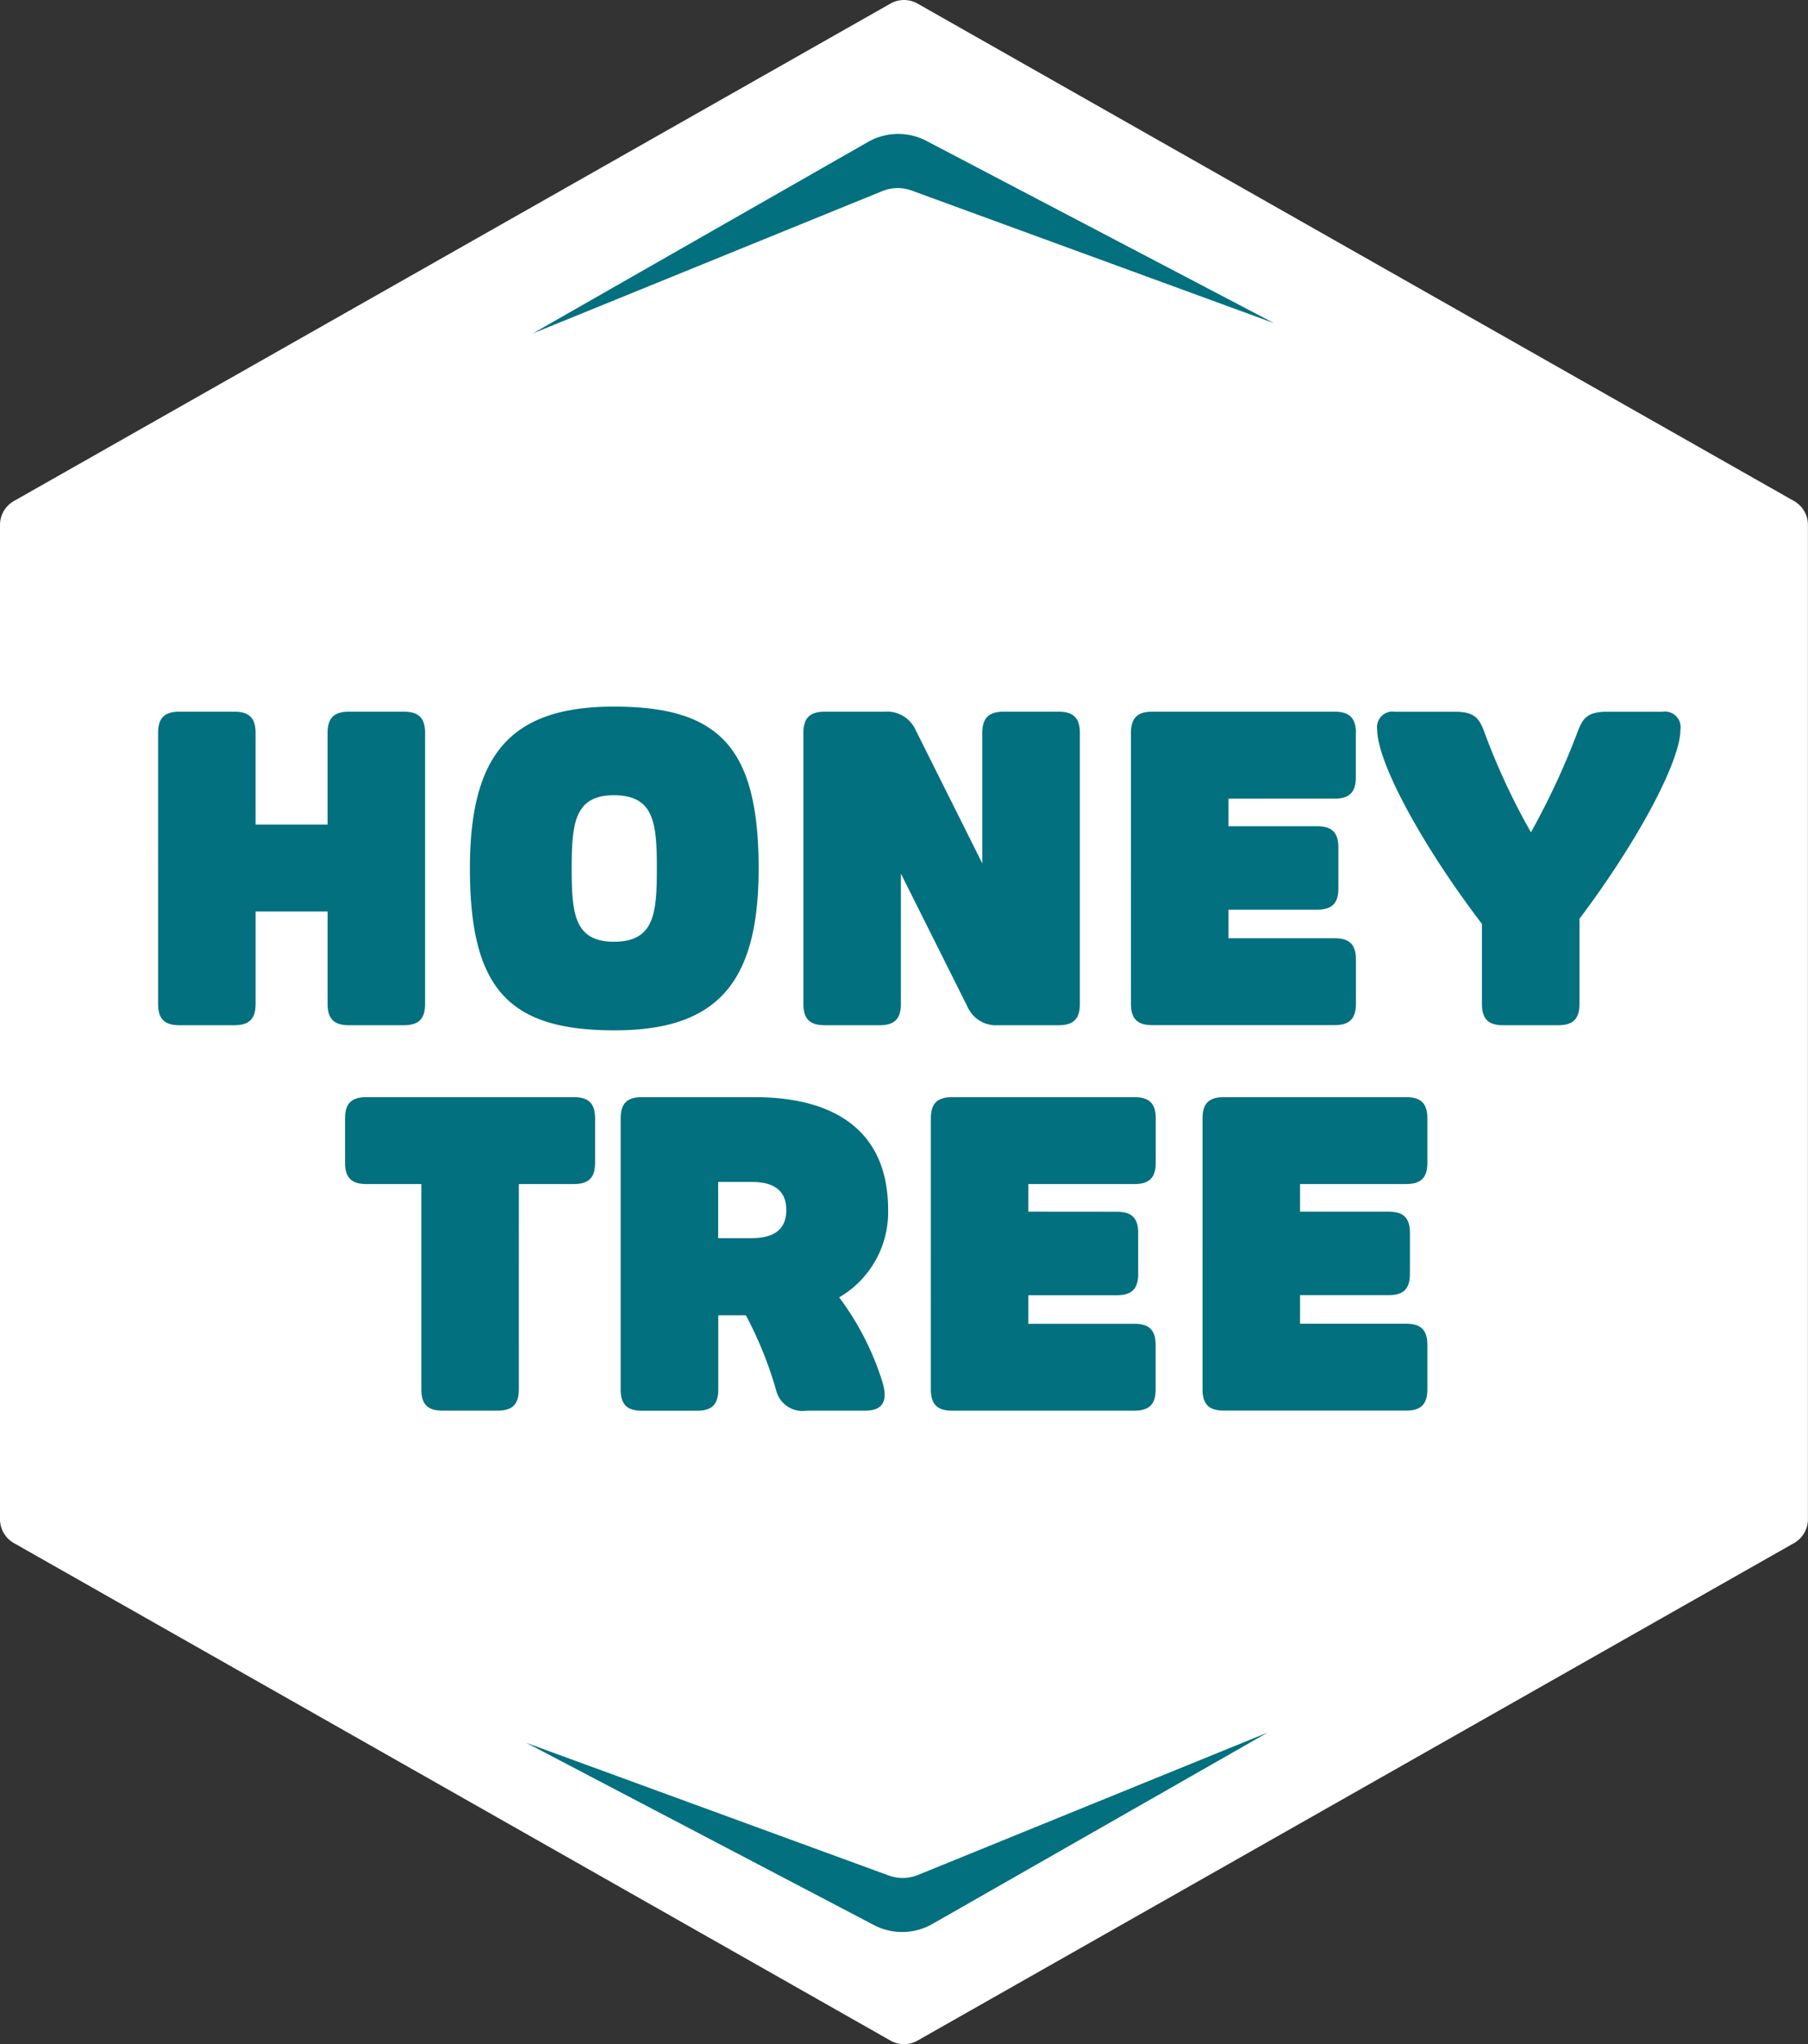
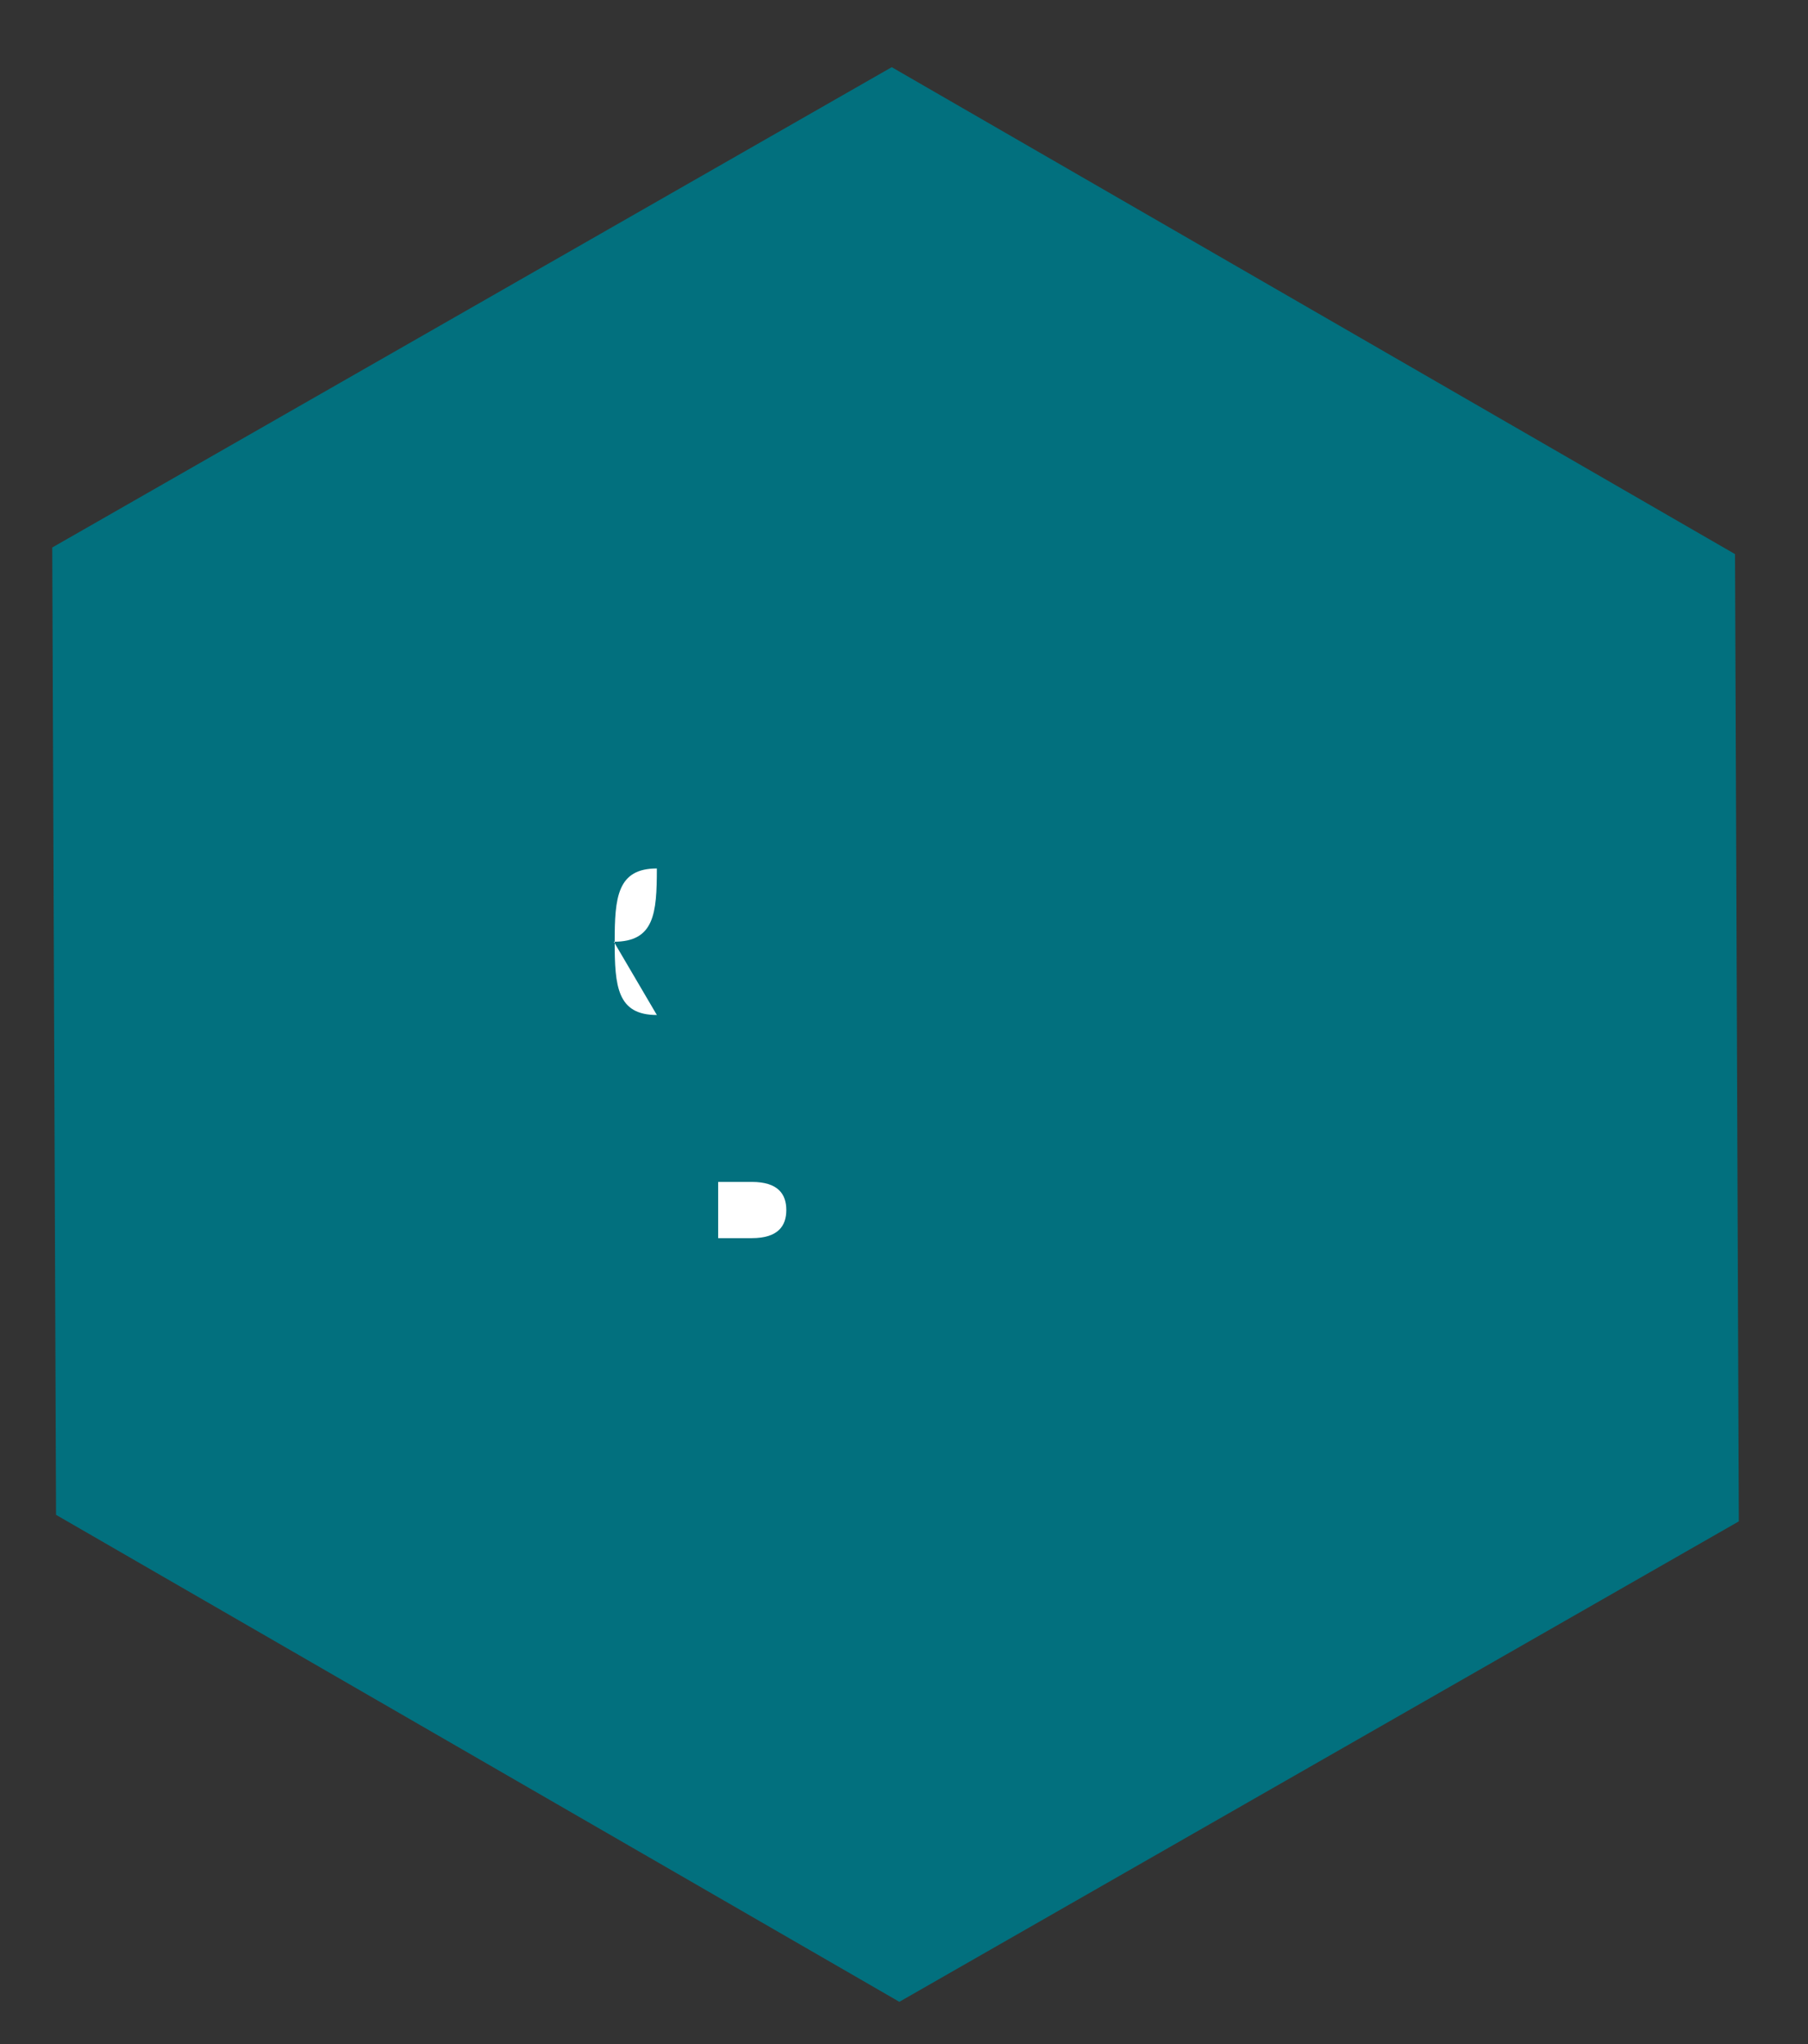
<svg xmlns="http://www.w3.org/2000/svg" width="91.714" height="103.679" viewBox="0 0 91.714 103.679">
  <rect x="0" y="0" width="91.714" height="103.679" fill="#333333" stroke="none" />
  <defs>
    <clipPath id="clip-path">
      <rect id="Rectangle_234" data-name="Rectangle 234" width="91.714" height="103.679" fill="none" />
    </clipPath>
  </defs>
  <g id="Group_320" data-name="Group 320" transform="translate(0 0)">
    <path id="Path_387" data-name="Path 387" d="M87.441,27.371,44.664,2.673,2.079,27.036,2.272,76.1l42.778,24.7L87.634,76.431Z" transform="translate(0.571 0.734)" fill="#02707e" />
    <g id="Group_319" data-name="Group 319" transform="translate(0 0)">
      <g id="Group_318" data-name="Group 318" clip-path="url(#clip-path)">
-         <path id="Path_388" data-name="Path 388" d="M24.893,39.08c2.052,0,2.182-1.426,2.182-3.716s-.13-3.716-2.182-3.716c-2.009,0-2.139,1.469-2.139,3.716,0,2.269.13,3.716,2.139,3.716" transform="translate(6.245 8.686)" fill="#fff" />
+         <path id="Path_388" data-name="Path 388" d="M24.893,39.08c2.052,0,2.182-1.426,2.182-3.716c-2.009,0-2.139,1.469-2.139,3.716,0,2.269.13,3.716,2.139,3.716" transform="translate(6.245 8.686)" fill="#fff" />
        <path id="Path_389" data-name="Path 389" d="M30.292,47.038H28.586V49.89h1.706c1.339,0,1.75-.627,1.75-1.426s-.41-1.426-1.75-1.426" transform="translate(7.845 12.91)" fill="#fff" />
-         <path id="Path_390" data-name="Path 390" d="M91.01,25.416,46.544.182a1.39,1.39,0,0,0-1.374,0L.7,25.416A1.392,1.392,0,0,0,0,26.627V77.053a1.392,1.392,0,0,0,.7,1.211L45.17,103.5a1.39,1.39,0,0,0,1.374,0L91.01,78.264a1.392,1.392,0,0,0,.7-1.211V26.627a1.392,1.392,0,0,0-.7-1.211M68.777,37.179v2.247c0,.756-.324,1.081-1.081,1.081H62.317v1.4H66.81c.757,0,1.081.324,1.081,1.079v2.075c0,.756-.324,1.079-1.081,1.079H62.317v1.448H67.7c.757,0,1.081.324,1.081,1.079v2.247c0,.757-.324,1.081-1.081,1.081H58.45c-.757,0-1.081-.324-1.081-1.081V37.179c0-.756.324-1.081,1.081-1.081H67.7c.757,0,1.081.325,1.081,1.081M56.656,61.46c.756,0,1.081.324,1.081,1.081v2.074c0,.756-.325,1.081-1.081,1.081H52.162v1.448h5.379c.756,0,1.081.324,1.081,1.079v2.247c0,.757-.325,1.081-1.081,1.081H48.3c-.757,0-1.081-.324-1.081-1.081V56.728c0-.756.324-1.079,1.081-1.079h9.246c.756,0,1.081.324,1.081,1.079v2.247c0,.757-.325,1.081-1.081,1.081H52.162v1.4Zm-11.906,8.6c.28.886.13,1.491-.864,1.491H40.925a1.379,1.379,0,0,1-1.555-1.037,19.3,19.3,0,0,0-1.534-3.8h-1.4v3.76c0,.757-.324,1.081-1.079,1.081H32.565c-.756,0-1.081-.324-1.081-1.081V56.728c0-.756.325-1.079,1.081-1.079H38.29c3.586,0,6.762,1.361,6.762,5.725a5,5,0,0,1-2.484,4.43,14.113,14.113,0,0,1,2.182,4.255M44.621,52H41.834c-.756,0-1.081-.324-1.081-1.081V37.179c0-.756.325-1.081,1.081-1.081H44.88a1.587,1.587,0,0,1,1.578.951l3.37,6.741V37.179c0-.756.325-1.081,1.081-1.081H53.7c.756,0,1.079.325,1.079,1.081v13.74c0,.757-.324,1.081-1.079,1.081H50.649a1.585,1.585,0,0,1-1.578-.951L45.7,44.309v6.611c0,.757-.324,1.081-1.079,1.081M44.03,7.2a3.088,3.088,0,0,1,2.964-.054l17.633,9.244L46.243,9.664a2.058,2.058,0,0,0-1.482.027L27.026,16.912ZM31.137,35.84c5.316,0,7.346,2.03,7.346,8.21,0,5.746-2.052,8.21-7.3,8.21-5.314,0-7.346-2.031-7.346-8.21,0-5.748,2.031-8.21,7.3-8.21M16.618,50.919V46.232H12.966v4.687c0,.757-.324,1.081-1.079,1.081H9.1c-.757,0-1.081-.324-1.081-1.081V37.179c0-.756.324-1.081,1.081-1.081h2.787c.756,0,1.079.325,1.079,1.081v4.645h3.651V37.179c0-.756.324-1.081,1.081-1.081h2.787c.756,0,1.079.325,1.079,1.081v13.74c0,.757-.324,1.081-1.079,1.081H17.7c-.757,0-1.081-.324-1.081-1.081m9.7,19.55c0,.757-.325,1.081-1.081,1.081H22.452c-.756,0-1.079-.324-1.079-1.081V60.056H18.585c-.757,0-1.081-.324-1.081-1.081V56.728c0-.756.324-1.079,1.081-1.079H29.106c.757,0,1.081.324,1.081,1.079v2.247c0,.757-.324,1.081-1.081,1.081H26.32ZM47.293,97.588a3.086,3.086,0,0,1-2.963.052L26.7,88.4,45.08,95.126a2.061,2.061,0,0,0,1.483-.025L64.3,87.879ZM72.406,58.975c0,.757-.324,1.081-1.079,1.081H65.948v1.4h4.494c.756,0,1.079.324,1.079,1.081v2.074c0,.756-.324,1.081-1.079,1.081H65.948v1.448h5.379c.756,0,1.079.324,1.079,1.079v2.247c0,.757-.324,1.081-1.079,1.081H62.08c-.756,0-1.079-.324-1.079-1.081V56.728c0-.756.324-1.079,1.079-1.079h9.247c.756,0,1.079.324,1.079,1.079ZM80.121,46.6v4.32c0,.757-.324,1.081-1.081,1.081H76.253c-.756,0-1.079-.324-1.079-1.081v-4.06c-3.068-4.018-5.314-8.21-5.314-9.853a.792.792,0,0,1,.906-.907h3.026c.972,0,1.231.3,1.491.994a34.143,34.143,0,0,0,2.376,5.121,37.759,37.759,0,0,0,2.377-5.121c.26-.691.519-.994,1.491-.994h2.809a.793.793,0,0,1,.907.907c0,1.6-2.161,5.661-5.121,9.593" transform="translate(0 0)" fill="#fff" />
      </g>
    </g>
  </g>
</svg>